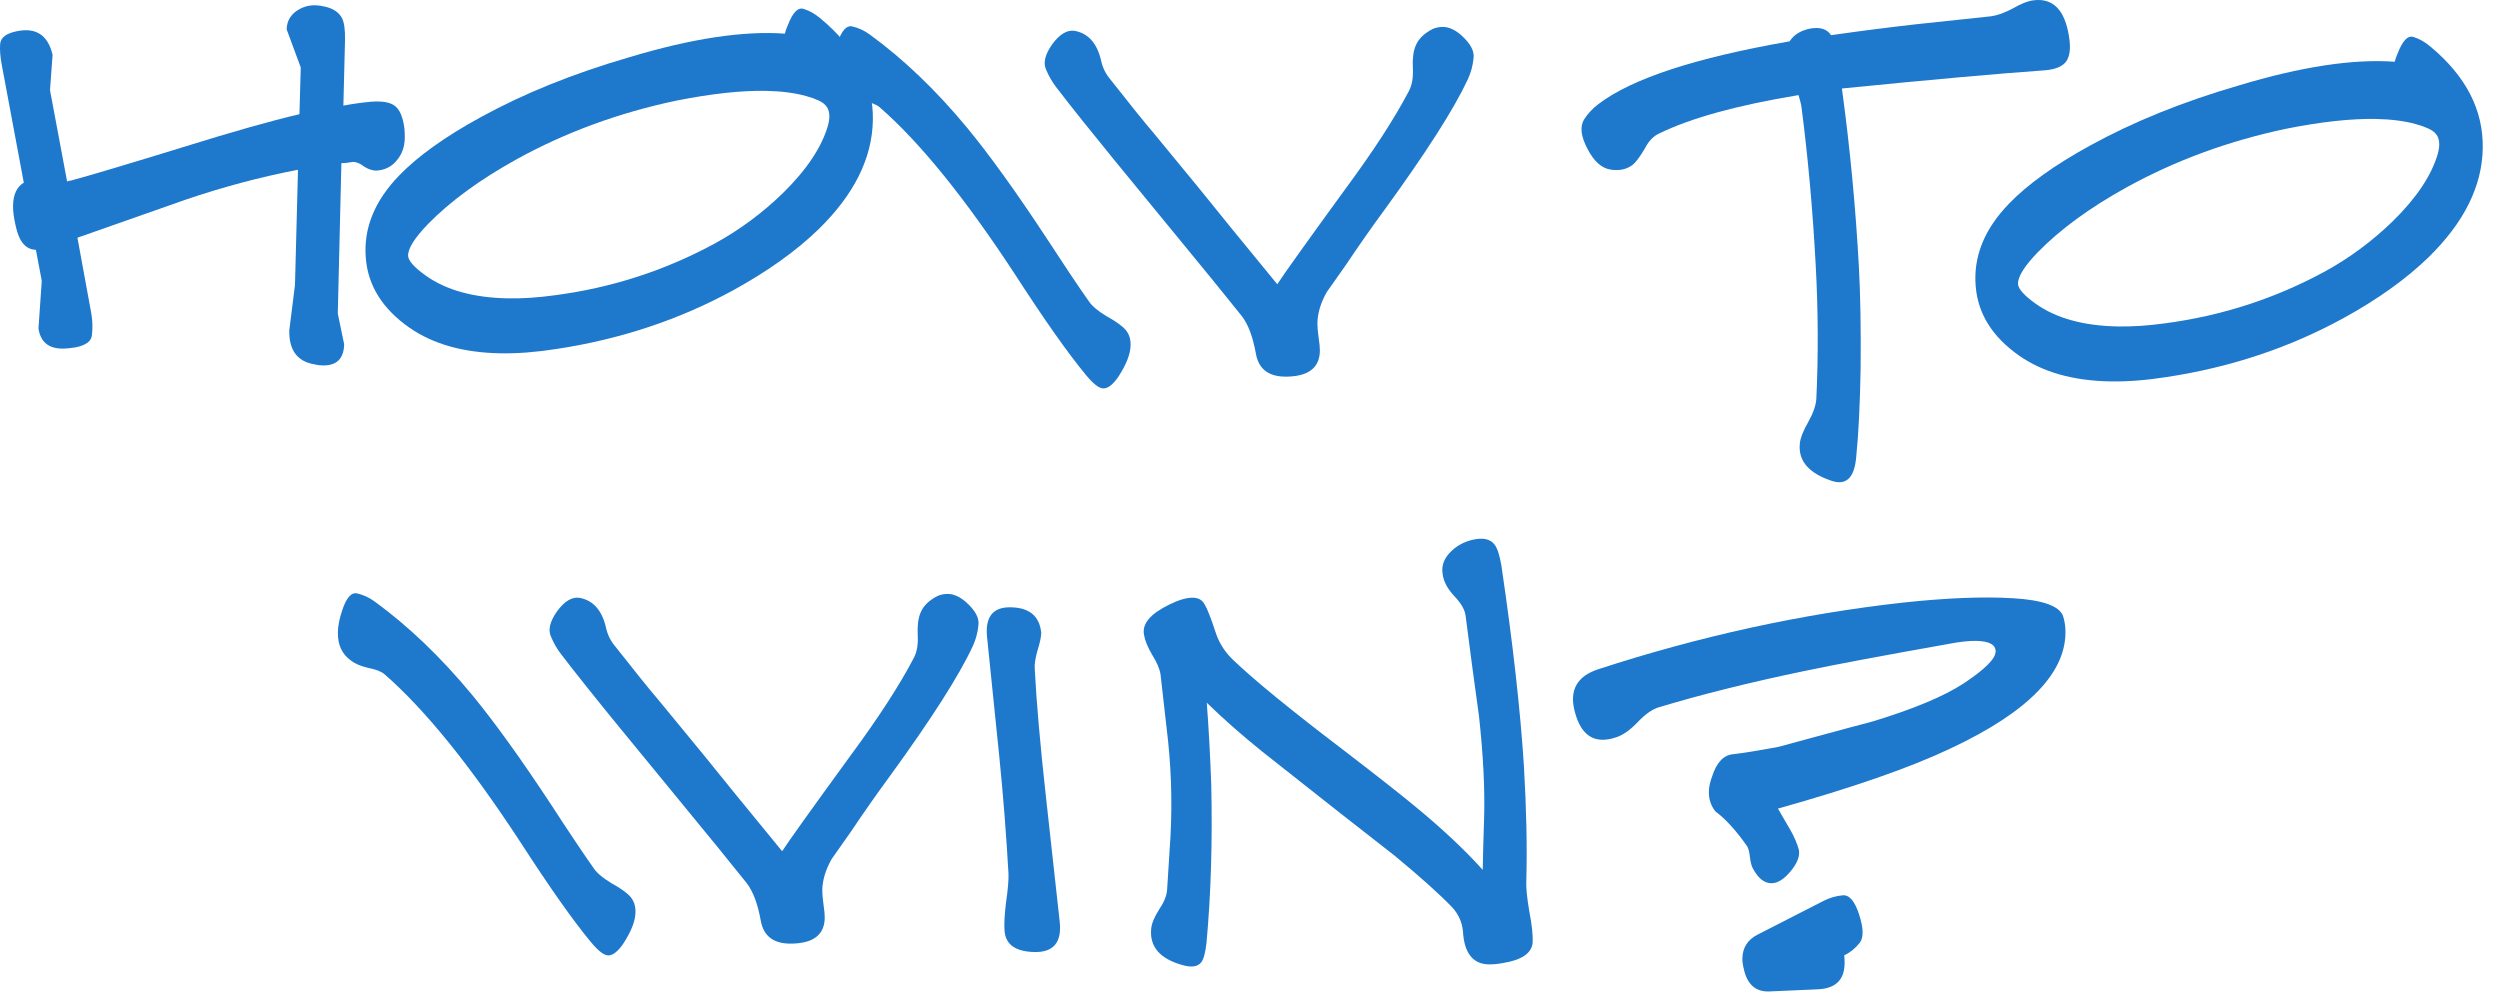
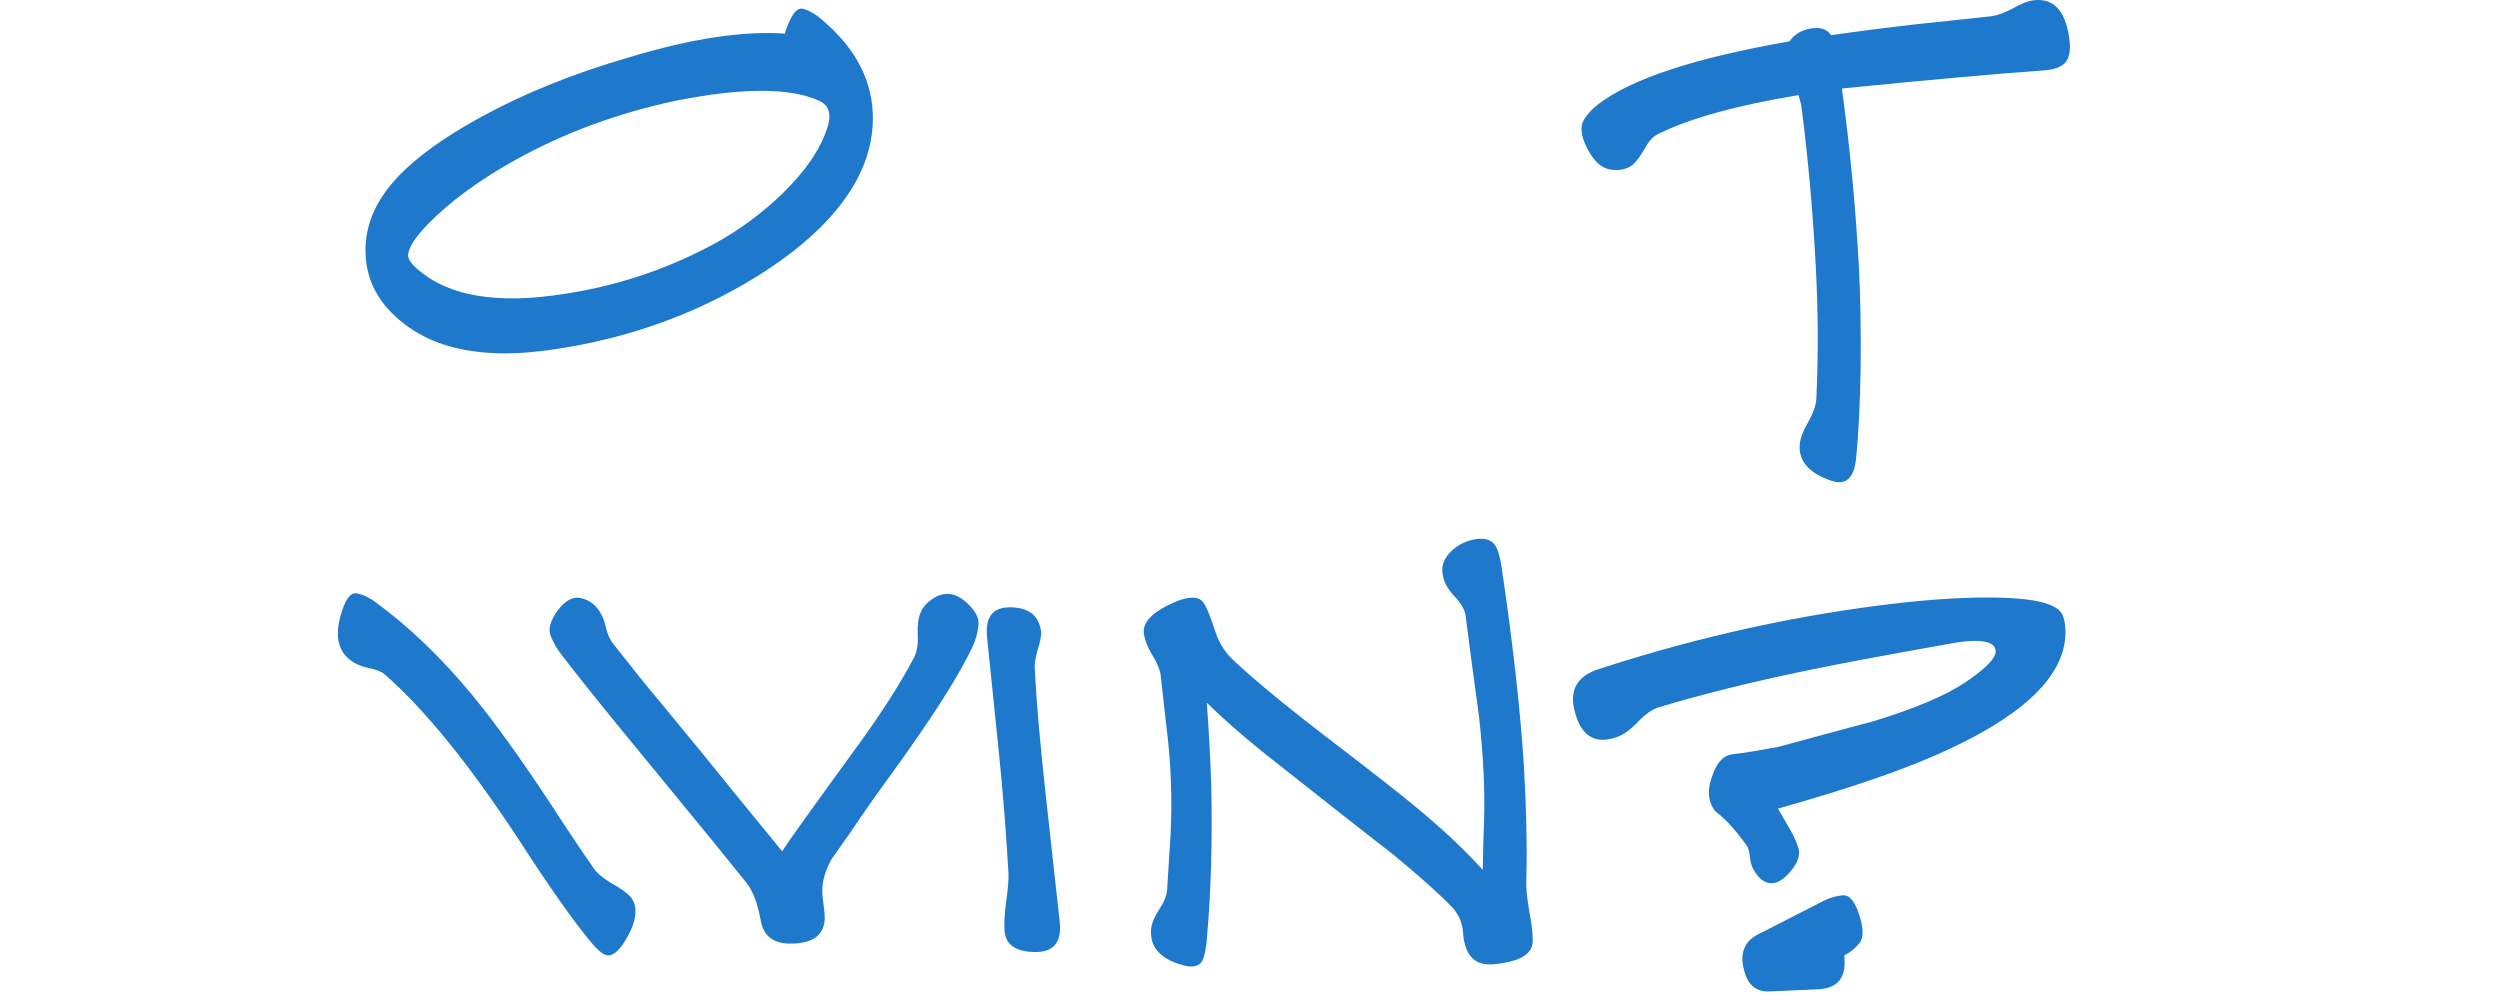
<svg xmlns="http://www.w3.org/2000/svg" width="139" height="56" viewBox="0 0 139 56" fill="none">
-   <path d="M22.488 7.162C22.503 7.345 22.509 7.518 22.506 7.682C22.497 8.174 22.344 8.591 22.047 8.932C21.767 9.274 21.39 9.459 20.916 9.487C20.697 9.483 20.47 9.406 20.236 9.256C20.02 9.088 19.821 9.003 19.639 9L19.31 9.049C19.2 9.065 19.091 9.072 18.981 9.07L18.781 17.435L19.134 19.137C19.12 19.939 18.721 20.333 17.937 20.319C17.791 20.317 17.637 20.296 17.473 20.256C16.528 20.094 16.065 19.466 16.084 18.373L16.402 15.835L16.568 9.438C14.483 9.839 12.395 10.396 10.304 11.107L4.305 13.217L5.079 17.442C5.145 17.826 5.157 18.218 5.113 18.619C5.089 18.965 4.784 19.196 4.199 19.314C3.906 19.363 3.65 19.386 3.432 19.382C2.684 19.369 2.253 18.997 2.139 18.266L2.322 15.616L1.996 13.888C1.431 13.878 1.056 13.434 0.871 12.555C0.769 12.116 0.721 11.742 0.726 11.432C0.737 10.812 0.936 10.387 1.323 10.157L0.097 3.599C0.014 3.16 -0.016 2.777 0.008 2.449C0.033 2.085 0.356 1.844 0.978 1.728C2.021 1.527 2.669 1.967 2.924 3.047L2.78 5.013L3.731 10.089C3.822 10.055 3.896 10.037 3.95 10.039C5.086 9.73 7.194 9.101 10.273 8.152C12.931 7.324 15.057 6.723 16.649 6.349L16.722 3.753L15.939 1.633C15.946 1.232 16.106 0.907 16.421 0.657C16.753 0.408 17.12 0.286 17.521 0.293C17.685 0.296 17.849 0.317 18.012 0.357C18.503 0.456 18.836 0.672 19.013 1.003C19.136 1.242 19.193 1.644 19.183 2.209L19.092 5.872C19.622 5.772 20.143 5.699 20.654 5.654C21.275 5.61 21.711 5.69 21.963 5.895C22.233 6.1 22.408 6.523 22.488 7.162Z" fill="#1E78CC" />
  <path d="M45.499 12.76C44.257 13.96 42.687 15.081 40.791 16.124C37.791 17.767 34.517 18.858 30.971 19.398C29.837 19.579 28.788 19.661 27.822 19.644C25.762 19.608 24.075 19.132 22.76 18.216C21.265 17.169 20.458 15.878 20.339 14.345C20.203 12.701 20.823 11.172 22.196 9.755C23.236 8.68 24.741 7.603 26.71 6.525C29.122 5.2 31.867 4.09 34.946 3.196C38.428 2.144 41.325 1.703 43.638 1.871C43.658 1.761 43.716 1.598 43.811 1.381C44.078 0.693 44.366 0.397 44.674 0.494C45 0.591 45.316 0.769 45.622 1.03C47.599 2.669 48.569 4.555 48.531 6.687C48.494 8.801 47.484 10.826 45.499 12.76ZM46.038 6.972C46.174 6.464 46.126 6.089 45.893 5.848C45.732 5.663 45.371 5.492 44.808 5.337C44.173 5.162 43.427 5.067 42.571 5.052C41.204 5.028 39.55 5.209 37.611 5.594C34.409 6.267 31.445 7.355 28.721 8.857C26.677 9.989 25.034 11.191 23.79 12.463C23.029 13.252 22.663 13.847 22.692 14.249C22.724 14.523 23.055 14.884 23.685 15.333C24.82 16.137 26.344 16.555 28.258 16.589C29.06 16.603 29.927 16.545 30.859 16.415C34.038 15.997 37.018 15.028 39.798 13.508C41.142 12.766 42.379 11.849 43.51 10.756C44.846 9.449 45.688 8.187 46.038 6.972Z" fill="#1E78CC" />
-   <path d="M81.928 3.25C81.885 3.668 81.778 4.059 81.607 4.42C80.849 6.048 79.312 8.455 76.996 11.642C76.268 12.632 75.548 13.658 74.837 14.722C74.481 15.226 74.126 15.73 73.771 16.235C73.432 16.83 73.258 17.411 73.248 17.976C73.245 18.158 73.268 18.423 73.316 18.77C73.365 19.099 73.388 19.346 73.385 19.51C73.37 20.384 72.833 20.858 71.775 20.931C70.643 21.02 69.994 20.599 69.828 19.666C69.662 18.733 69.4 18.036 69.044 17.574C68.205 16.52 66.902 14.92 65.135 12.775L61.948 8.89C60.663 7.318 59.601 5.987 58.763 4.897C58.514 4.582 58.31 4.232 58.153 3.847C57.995 3.479 58.112 3.017 58.505 2.458C58.916 1.9 59.33 1.652 59.749 1.714C60.512 1.855 61.004 2.411 61.224 3.381C61.308 3.765 61.475 4.105 61.725 4.401C62.813 5.788 63.634 6.805 64.188 7.453L66.652 10.449C67.615 11.651 69.07 13.436 71.016 15.804C71.391 15.227 72.652 13.462 74.801 10.509C76.369 8.385 77.55 6.565 78.342 5.047C78.512 4.722 78.583 4.304 78.555 3.793C78.528 3.263 78.581 2.845 78.714 2.537C78.866 2.157 79.191 1.844 79.687 1.597C79.871 1.528 80.054 1.494 80.236 1.497C80.564 1.503 80.899 1.655 81.24 1.953C81.761 2.417 81.99 2.85 81.928 3.25ZM62.862 19.189C62.854 19.681 62.624 20.27 62.175 20.955C61.876 21.387 61.599 21.601 61.343 21.597C61.106 21.592 60.783 21.341 60.372 20.841C59.39 19.657 58.082 17.802 56.449 15.276C53.661 11.016 51.145 7.909 48.9 5.955C48.72 5.806 48.421 5.692 48.003 5.611C47.586 5.513 47.269 5.38 47.053 5.212C46.549 4.857 46.303 4.333 46.315 3.64C46.321 3.276 46.401 2.867 46.555 2.414C46.786 1.707 47.065 1.392 47.392 1.471C47.737 1.55 48.062 1.702 48.368 1.926C50.241 3.289 52.043 5.016 53.775 7.107C55.025 8.624 56.493 10.664 58.18 13.228C59.175 14.758 59.965 15.939 60.553 16.77C60.73 17.028 61.054 17.298 61.523 17.58C62.065 17.881 62.425 18.142 62.603 18.364C62.782 18.586 62.868 18.861 62.862 19.189Z" fill="#1E78CC" />
  <path d="M115.04 2.05C115.139 2.672 115.085 3.127 114.88 3.415C114.674 3.703 114.261 3.869 113.64 3.913C111.14 4.088 107.396 4.424 102.41 4.92C102.863 8.246 103.178 11.57 103.357 14.891C103.44 16.442 103.471 18.303 103.451 20.472C103.416 22.513 103.332 24.18 103.2 25.472C103.09 26.582 102.635 27.003 101.838 26.734C100.569 26.311 99.979 25.626 100.069 24.679C100.093 24.37 100.255 23.953 100.556 23.43C100.819 22.96 100.963 22.543 100.988 22.179C101.103 19.756 101.091 17.277 100.953 14.74C100.788 11.656 100.521 8.698 100.151 5.865C100.135 5.774 100.083 5.581 99.997 5.288C96.596 5.849 94.013 6.56 92.248 7.423C91.935 7.563 91.675 7.832 91.468 8.23C91.205 8.681 90.981 8.987 90.796 9.148C90.463 9.415 90.042 9.508 89.533 9.427C89.042 9.345 88.62 8.964 88.267 8.283C87.897 7.584 87.833 7.036 88.077 6.639C88.283 6.314 88.553 6.027 88.885 5.778C90.733 4.37 94.272 3.21 99.502 2.299C99.746 1.92 100.142 1.681 100.691 1.581C101.221 1.499 101.593 1.624 101.806 1.956C103.396 1.729 104.958 1.528 106.493 1.354L110.685 0.908C111.05 0.859 111.463 0.712 111.923 0.464C112.383 0.199 112.76 0.051 113.052 0.019C114.148 -0.126 114.811 0.551 115.04 2.05Z" fill="#1E78CC" />
-   <path d="M135.009 14.322C133.766 15.522 132.197 16.644 130.301 17.686C127.301 19.329 124.027 20.421 120.481 20.961C119.347 21.141 118.297 21.223 117.331 21.206C115.272 21.171 113.584 20.694 112.27 19.778C110.775 18.731 109.968 17.441 109.848 15.907C109.713 14.264 110.332 12.734 111.706 11.318C112.746 10.242 114.251 9.165 116.22 8.087C118.632 6.762 121.377 5.652 124.455 4.758C127.938 3.707 130.835 3.265 133.148 3.433C133.168 3.324 133.226 3.161 133.32 2.944C133.588 2.256 133.875 1.96 134.184 2.056C134.51 2.153 134.826 2.332 135.132 2.592C137.108 4.231 138.078 6.117 138.041 8.25C138.004 10.364 136.993 12.388 135.009 14.322ZM135.547 8.534C135.684 8.026 135.636 7.651 135.403 7.41C135.242 7.225 134.88 7.055 134.318 6.899C133.683 6.724 132.937 6.629 132.08 6.614C130.713 6.59 129.06 6.771 127.121 7.156C123.919 7.83 120.955 8.918 118.231 10.42C116.187 11.551 114.544 12.753 113.3 14.026C112.539 14.815 112.173 15.41 112.202 15.811C112.234 16.085 112.565 16.447 113.195 16.895C114.33 17.699 115.854 18.118 117.768 18.151C118.569 18.165 119.437 18.107 120.369 17.978C123.548 17.559 126.528 16.59 129.307 15.071C130.651 14.329 131.889 13.411 133.02 12.319C134.356 11.011 135.198 9.75 135.547 8.534Z" fill="#1E78CC" />
  <path d="M54.399 34.774C54.356 35.193 54.249 35.583 54.078 35.945C53.321 37.572 51.783 39.979 49.467 43.166C48.739 44.156 48.019 45.183 47.307 46.246C46.952 46.75 46.597 47.255 46.242 47.759C45.903 48.355 45.729 48.935 45.719 49.5C45.716 49.682 45.739 49.947 45.787 50.294C45.836 50.623 45.859 50.87 45.856 51.034C45.841 51.909 45.304 52.383 44.245 52.455C43.114 52.545 42.465 52.123 42.299 51.191C42.133 50.258 41.871 49.56 41.515 49.099C40.676 48.045 39.373 46.445 37.606 44.299L34.419 40.415C33.134 38.843 32.072 37.511 31.234 36.421C30.985 36.107 30.781 35.757 30.624 35.371C30.466 35.004 30.583 34.541 30.976 33.983C31.387 33.425 31.802 33.176 32.22 33.239C32.983 33.38 33.475 33.935 33.695 34.905C33.779 35.289 33.947 35.63 34.197 35.926C35.285 37.312 36.105 38.329 36.659 38.977L39.123 41.974C40.087 43.175 41.541 44.96 43.487 47.328C43.862 46.751 45.123 44.986 47.272 42.034C48.84 39.91 50.021 38.089 50.813 36.571C50.983 36.246 51.054 35.828 51.026 35.317C50.999 34.788 51.052 34.369 51.185 34.062C51.337 33.682 51.662 33.368 52.158 33.122C52.342 33.052 52.525 33.019 52.707 33.022C53.035 33.028 53.37 33.179 53.711 33.477C54.232 33.942 54.461 34.374 54.399 34.774ZM35.333 50.714C35.325 51.206 35.096 51.794 34.646 52.479C34.347 52.911 34.069 53.125 33.814 53.121C33.577 53.117 33.254 52.865 32.843 52.366C31.861 51.182 30.553 49.327 28.92 46.8C26.132 42.54 23.616 39.433 21.371 37.48C21.191 37.331 20.892 37.216 20.474 37.136C20.056 37.037 19.74 36.904 19.524 36.736C19.02 36.381 18.773 35.857 18.786 35.164C18.792 34.8 18.872 34.391 19.026 33.938C19.257 33.231 19.536 32.917 19.863 32.995C20.208 33.074 20.533 33.226 20.839 33.45C22.712 34.814 24.514 36.541 26.246 38.631C27.495 40.148 28.964 42.188 30.651 44.752C31.646 46.283 32.436 47.463 33.023 48.294C33.201 48.552 33.525 48.822 33.994 49.104C34.536 49.405 34.896 49.667 35.074 49.889C35.252 50.11 35.339 50.385 35.333 50.714Z" fill="#1E78CC" />
  <path d="M58.924 51.289C59.032 52.403 58.567 52.951 57.528 52.933C56.471 52.915 55.913 52.522 55.853 51.755C55.823 51.39 55.851 50.862 55.936 50.171C56.039 49.461 56.085 48.933 56.073 48.587C55.947 46.379 55.776 44.197 55.558 42.042L54.88 35.412C54.772 34.316 55.192 33.767 56.14 33.765C57.216 33.766 57.8 34.241 57.893 35.191C57.889 35.41 57.819 35.736 57.684 36.172C57.567 36.589 57.516 36.916 57.53 37.154C57.625 39.015 57.83 41.37 58.145 44.22C58.602 48.33 58.862 50.687 58.924 51.289Z" fill="#1E78CC" />
  <path d="M85.213 52.432C85.148 53.014 84.586 53.387 83.525 53.551C83.251 53.601 83.004 53.624 82.786 53.62C81.893 53.605 81.411 52.995 81.341 51.79C81.295 51.279 81.093 50.828 80.736 50.439C80.019 49.698 78.951 48.74 77.531 47.567C75.894 46.298 73.439 44.368 70.166 41.777C69.034 40.864 68.01 39.962 67.096 39.071C67.2 40.404 67.283 41.918 67.345 43.615C67.417 46.77 67.33 49.704 67.082 52.416C67.017 52.98 66.92 53.343 66.789 53.505C66.584 53.757 66.228 53.805 65.72 53.651C64.487 53.301 63.915 52.635 64.005 51.651C64.028 51.36 64.171 51.007 64.433 50.592C64.714 50.178 64.867 49.807 64.891 49.479C64.964 48.386 65.027 47.394 65.079 46.502C65.187 44.48 65.113 42.455 64.857 40.426L64.525 37.494C64.476 37.184 64.318 36.816 64.052 36.392C63.804 35.968 63.656 35.601 63.607 35.291C63.49 34.687 63.955 34.13 65.003 33.619C65.537 33.355 65.976 33.226 66.323 33.232C66.632 33.237 66.849 33.36 66.973 33.599C67.115 33.82 67.324 34.353 67.601 35.196C67.792 35.765 68.111 36.263 68.559 36.69C69.743 37.822 71.783 39.49 74.68 41.692C76.551 43.128 77.891 44.182 78.7 44.852C80.192 46.082 81.438 47.252 82.44 48.363C82.456 47.434 82.482 46.477 82.517 45.493C82.564 43.871 82.469 41.983 82.233 39.827C81.974 37.963 81.724 36.09 81.484 34.208C81.435 33.879 81.222 33.52 80.846 33.13C80.47 32.722 80.259 32.318 80.211 31.916C80.128 31.44 80.3 31.006 80.726 30.612C81.097 30.272 81.538 30.061 82.05 29.979C82.543 29.896 82.897 30.003 83.111 30.298C83.253 30.483 83.374 30.859 83.474 31.426C84.11 35.721 84.528 39.439 84.729 42.578C84.869 44.987 84.914 47.103 84.864 48.925C84.84 49.289 84.893 49.865 85.025 50.651C85.176 51.419 85.239 52.013 85.213 52.432Z" fill="#1E78CC" />
  <path d="M114.835 34.954C114.958 37.345 112.822 39.568 108.429 41.624C106.204 42.68 103.012 43.791 98.853 44.958L99.544 46.146C99.756 46.514 99.914 46.882 100.017 47.248C100.084 47.596 99.931 47.994 99.558 48.443C99.186 48.893 98.826 49.114 98.48 49.108C98.097 49.102 97.765 48.84 97.482 48.325C97.393 48.178 97.333 47.967 97.302 47.693C97.27 47.401 97.219 47.19 97.148 47.061C96.526 46.175 95.936 45.527 95.377 45.116C95.128 44.802 95.007 44.435 95.014 44.016C95.018 43.761 95.078 43.479 95.193 43.171C95.443 42.392 95.833 41.979 96.363 41.934C96.911 41.87 97.734 41.739 98.831 41.539C102.238 40.614 104.015 40.135 104.162 40.101C106.416 39.411 108.088 38.711 109.176 38C110.356 37.219 110.95 36.627 110.957 36.226C110.964 35.844 110.602 35.646 109.873 35.633C109.472 35.626 108.97 35.681 108.366 35.798C104.709 36.446 102.001 36.954 100.245 37.325C97.262 37.947 94.598 38.612 92.252 39.318C91.885 39.421 91.488 39.697 91.061 40.145C90.634 40.594 90.228 40.878 89.843 40.999C88.651 41.398 87.885 40.901 87.544 39.51C87.255 38.356 87.697 37.589 88.87 37.208C94.499 35.374 100.127 34.141 105.754 33.51C108.219 33.243 110.281 33.161 111.938 33.263C113.596 33.364 114.52 33.7 114.71 34.268C114.779 34.488 114.821 34.717 114.835 34.954ZM103.4 52.421C103.157 52.727 102.871 52.959 102.54 53.117C102.555 53.282 102.562 53.437 102.559 53.583C102.543 54.494 102.043 54.968 101.057 55.006L98.403 55.123C97.618 55.164 97.133 54.737 96.948 53.84C96.897 53.639 96.873 53.456 96.876 53.292C96.886 52.69 97.167 52.249 97.719 51.967L101.389 50.089C101.739 49.913 102.096 49.809 102.461 49.779C102.826 49.749 103.13 50.11 103.372 50.862C103.614 51.614 103.623 52.133 103.4 52.421Z" fill="#1E78CC" />
</svg>